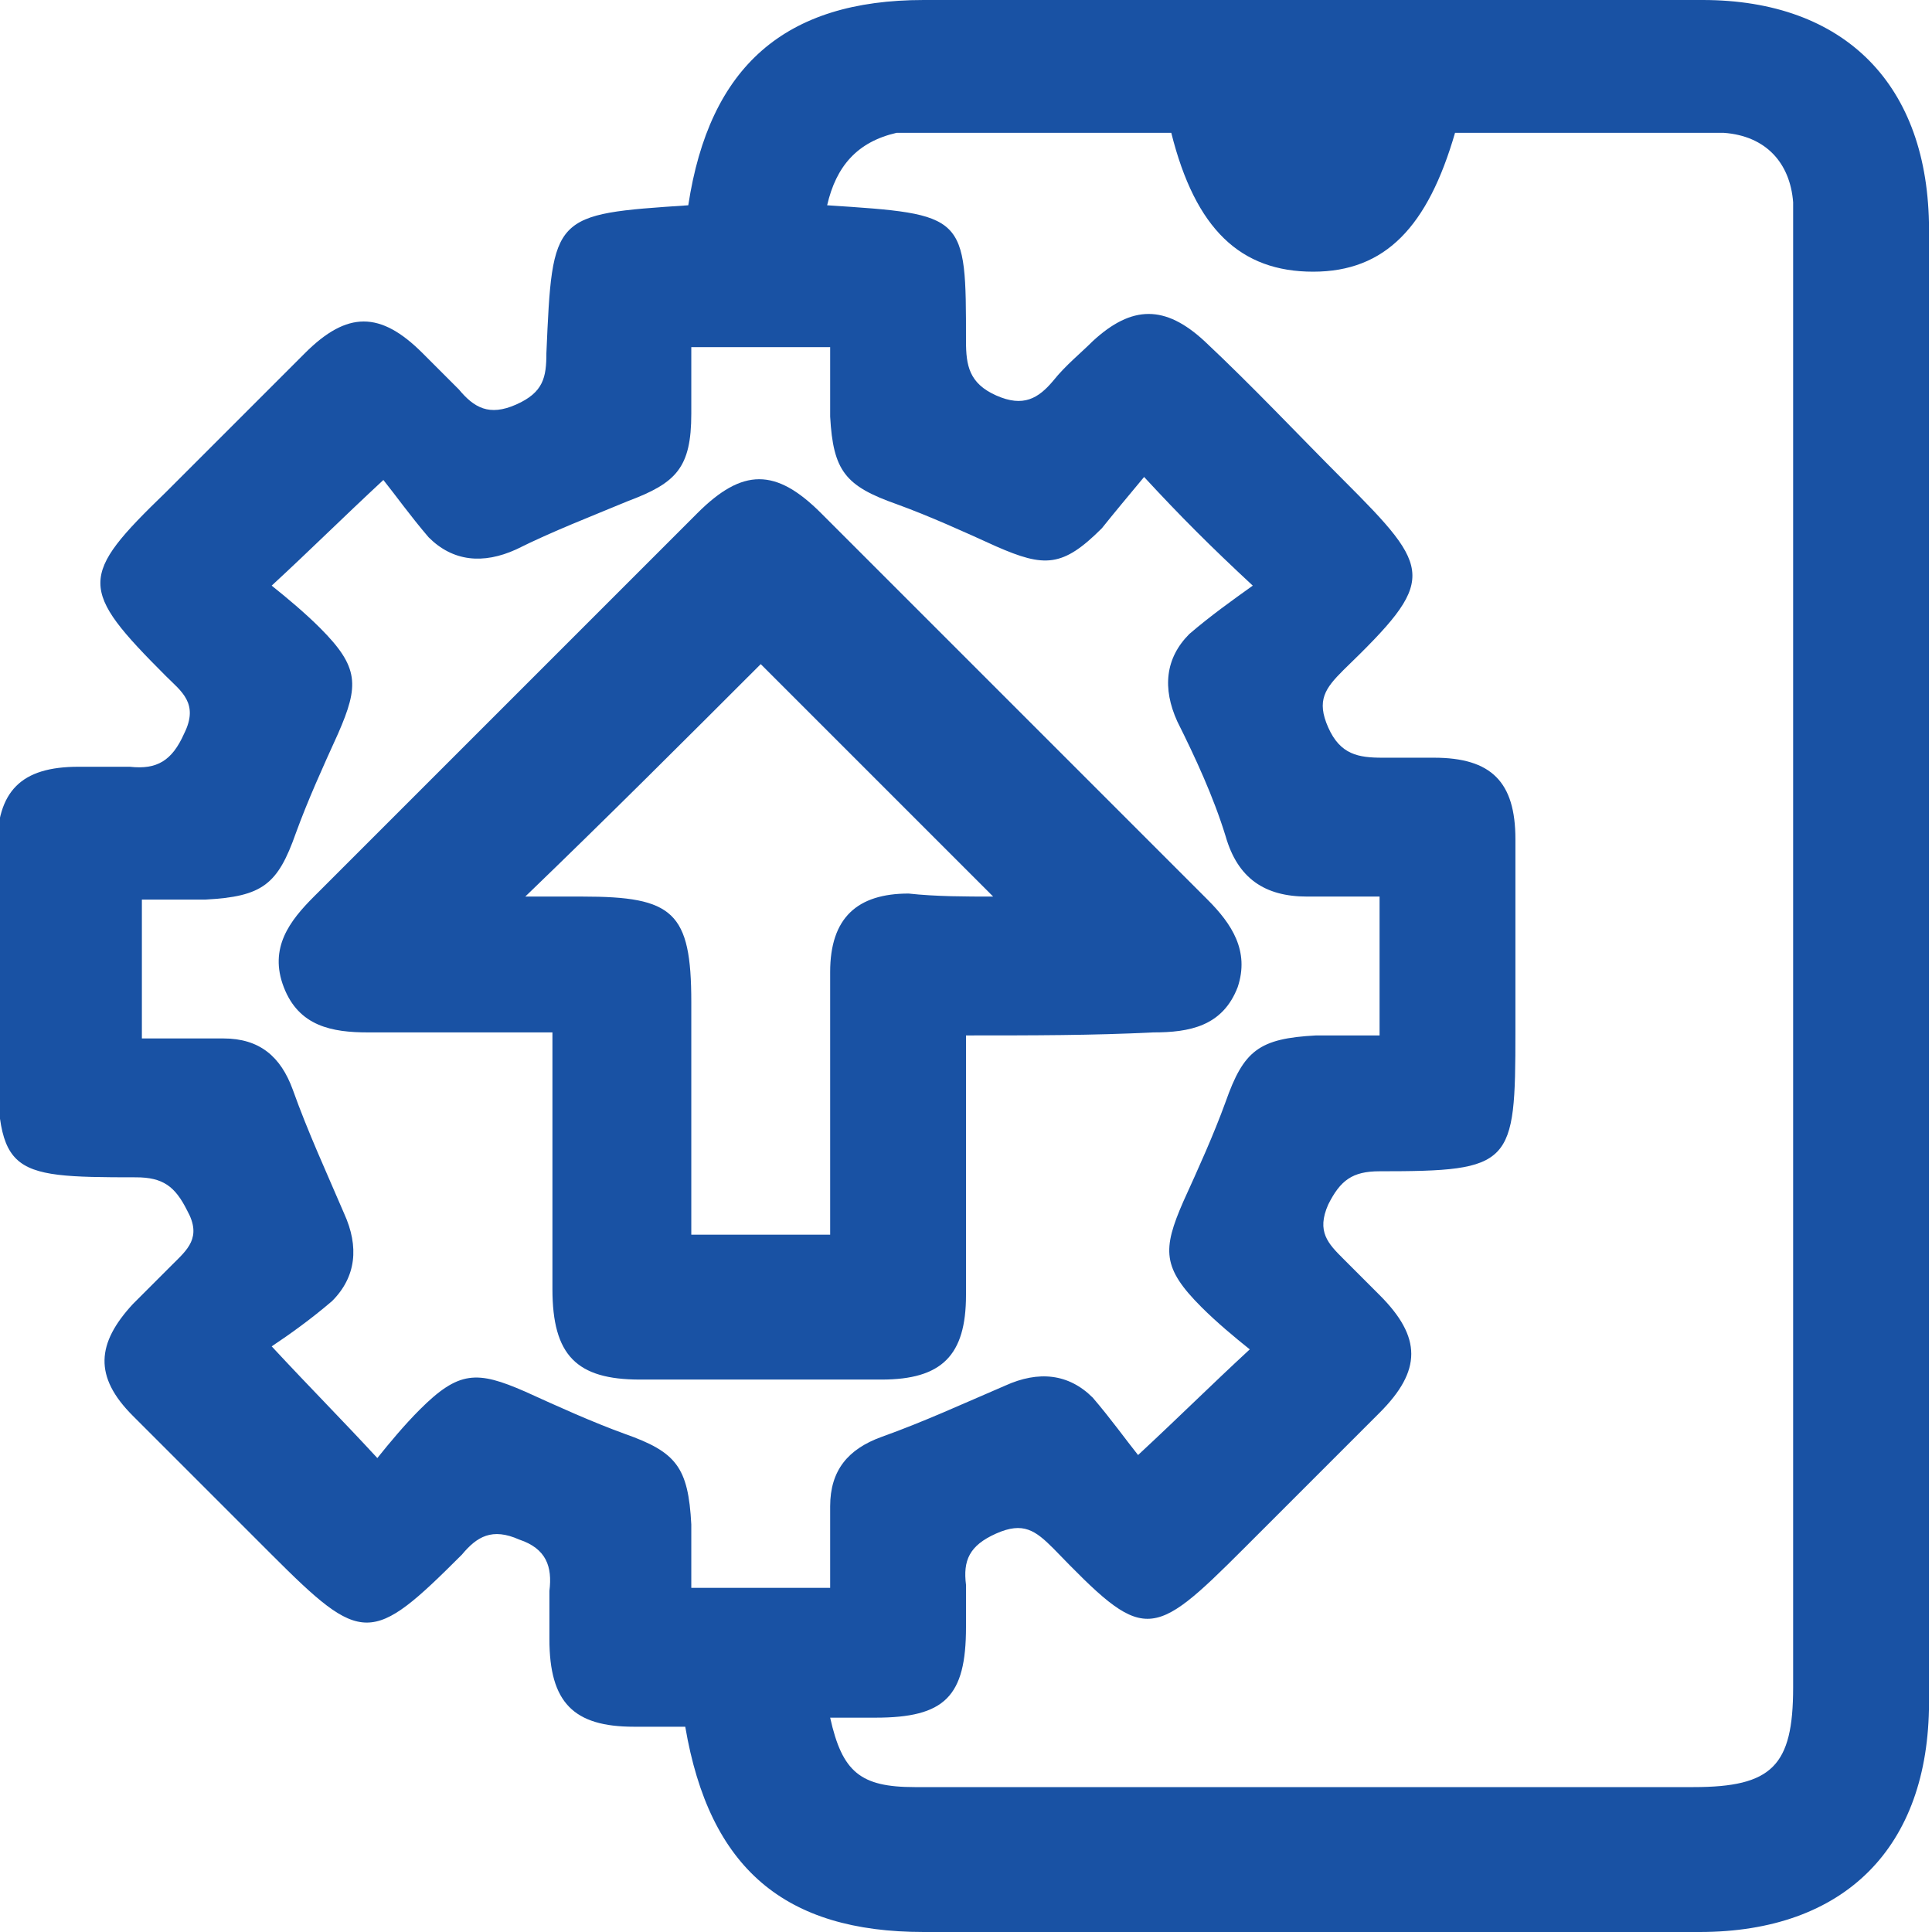
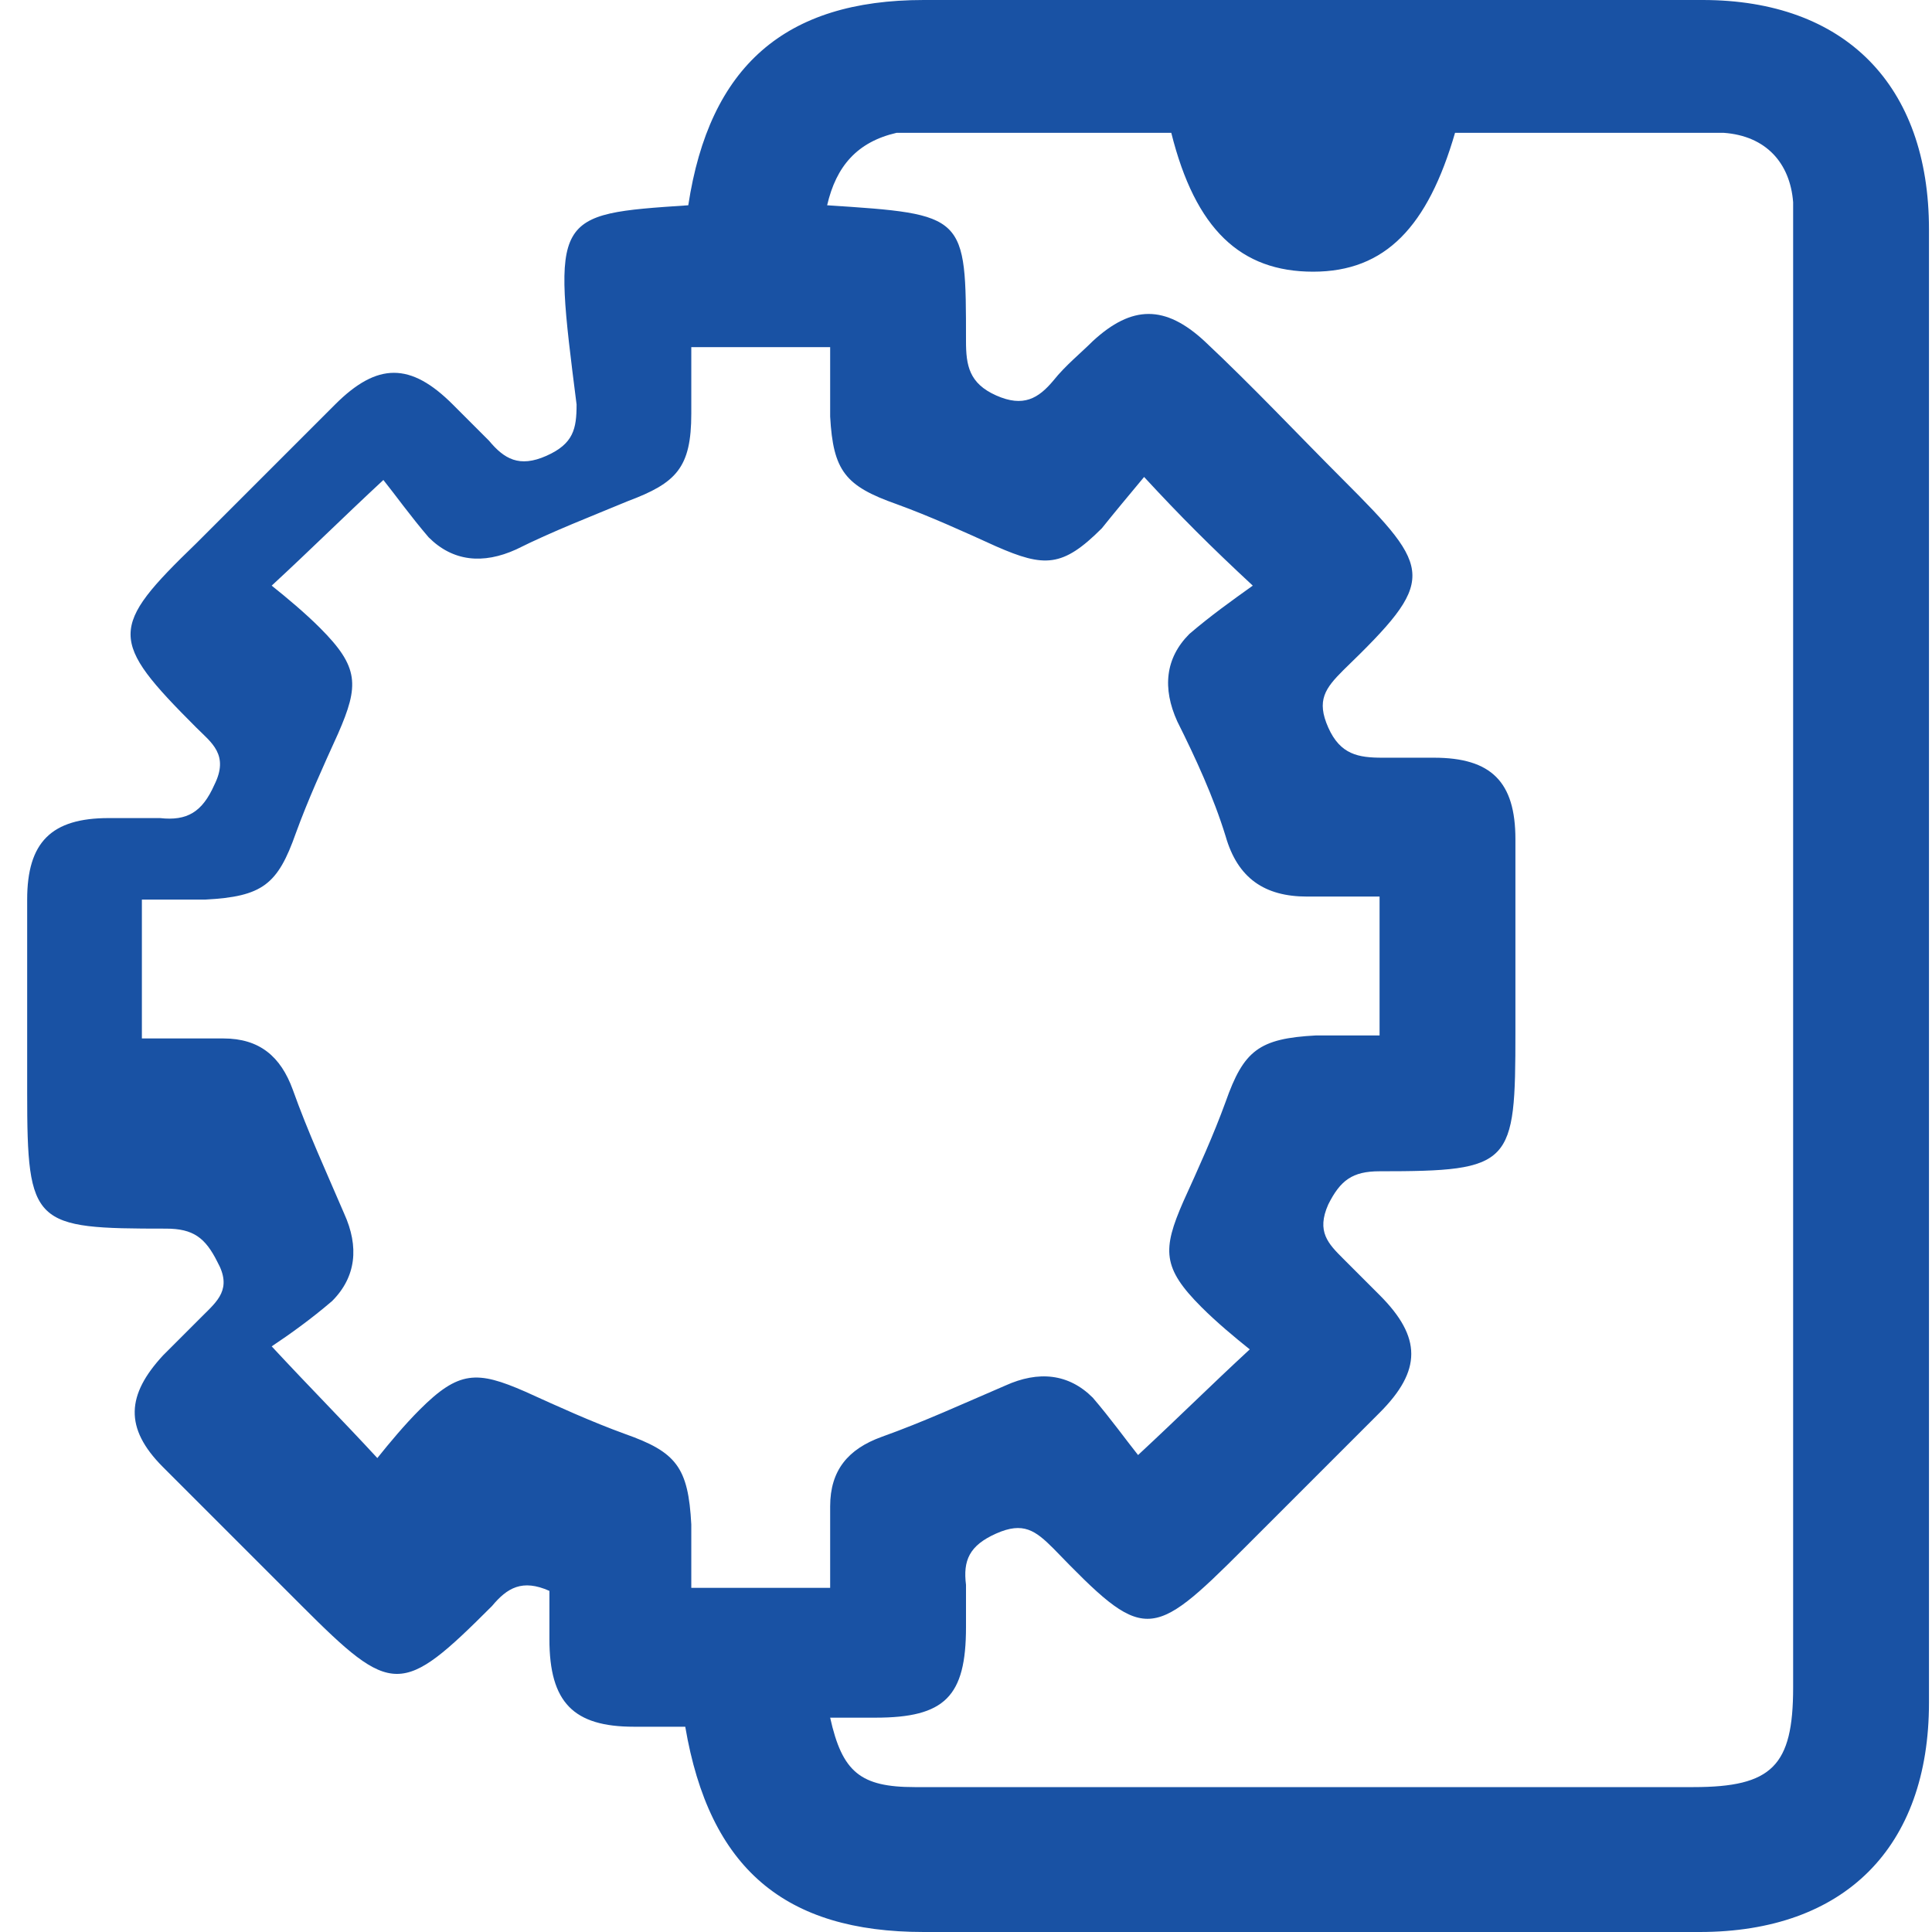
<svg xmlns="http://www.w3.org/2000/svg" version="1.1" id="Layer_1" x="0px" y="0px" width="64px" height="64px" viewBox="0 0 64 64" style="enable-background:new 0 0 64 64;" xml:space="preserve">
  <style type="text/css">
	.st0{fill:#FF5C05;}
	.st1{fill:#1952A4;}
</style>
  <g>
    <g>
-       <path class="st1" d="M22.8,6.8C23.5,2.2,26,0,30.6,0c8.6,0,17.2,0,25.8,0c4.7,0,7.5,2.8,7.5,7.6c0,16.3,0,32.5,0,48.8    c0,4.8-2.8,7.6-7.6,7.6c-8.6,0-17.1,0-25.7,0c-4.6,0-7.1-2.1-7.9-6.8c-0.5,0-1.1,0-1.7,0c-2,0-2.8-0.8-2.8-2.9c0-0.5,0-1,0-1.6    c0.1-0.8-0.1-1.4-1-1.7c-0.9-0.4-1.4-0.1-1.9,0.5c-3,3-3.3,3-6.3,0c-1.5-1.5-3.1-3.1-4.6-4.6c-1.3-1.3-1.2-2.4,0-3.7    c0.4-0.4,0.9-0.9,1.3-1.3c0.5-0.5,1-0.9,0.5-1.8c-0.4-0.8-0.8-1.1-1.7-1.1c-4.4,0-4.6-0.1-4.6-4.5c0-2.1,0-4.3,0-6.4    c0-1.9,0.8-2.7,2.7-2.7c0.6,0,1.1,0,1.7,0c0.9,0.1,1.4-0.2,1.8-1.1c0.5-1-0.1-1.4-0.6-1.9c-2.9-2.9-2.9-3.3,0-6.1    c1.5-1.5,3.1-3.1,4.6-4.6c1.4-1.4,2.5-1.4,3.9,0c0.4,0.4,0.8,0.8,1.2,1.2c0.5,0.6,1,0.9,1.9,0.5c0.9-0.4,1-0.9,1-1.7    C18.3,7.1,18.3,7.1,22.8,6.8z M27.4,6.8C32,7.1,32,7.1,32,11.3c0,0.8,0.1,1.4,1,1.8c0.9,0.4,1.4,0.1,1.9-0.5    c0.4-0.5,0.9-0.9,1.3-1.3c1.3-1.2,2.4-1.2,3.7,0c1.6,1.5,3.1,3.1,4.6,4.6c3,3,3.1,3.3,0,6.3c-0.6,0.6-0.9,1-0.5,1.9    c0.4,0.9,1,1,1.8,1c0.6,0,1.1,0,1.7,0c1.9,0,2.7,0.8,2.7,2.7c0,2.1,0,4.3,0,6.4c0,4.4-0.1,4.6-4.5,4.6c-0.9,0-1.3,0.3-1.7,1.1    c-0.4,0.9,0,1.3,0.5,1.8c0.4,0.4,0.8,0.8,1.2,1.2c1.4,1.4,1.4,2.5,0,3.9c-1.5,1.5-3,3-4.5,4.5c-3.1,3.1-3.3,3.1-6.3,0    c-0.6-0.6-1-0.9-1.9-0.5c-0.9,0.4-1.1,0.9-1,1.7c0,0.5,0,1,0,1.4c0,2.3-0.7,3-3,3c-0.5,0-1,0-1.5,0c0.4,1.8,1,2.3,2.8,2.3    c8.6,0,17.2,0,25.8,0c2.6,0,3.3-0.7,3.3-3.3c0-16.1,0-32.1,0-48.2c0-0.3,0-0.7,0-1c-0.1-1.3-0.9-2.2-2.3-2.3c-3,0-6,0-8.9,0    c-0.9,3.1-2.3,4.6-4.7,4.6c-2.4,0-3.9-1.4-4.7-4.6c-3,0-6.1,0-9.1,0C28.4,4.7,27.7,5.5,27.4,6.8z M37.9,15.8    c-0.5,0.6-1,1.2-1.4,1.7c-1.3,1.3-1.9,1.3-3.5,0.6c-1.1-0.5-2.2-1-3.3-1.4c-1.7-0.6-2.1-1.1-2.2-2.9c0-0.7,0-1.5,0-2.3    c-1.6,0-3,0-4.6,0c0,0.8,0,1.5,0,2.2c0,1.8-0.5,2.3-2.1,2.9c-1.2,0.5-2.5,1-3.7,1.6c-1.1,0.5-2.1,0.4-2.9-0.4    c-0.6-0.7-1.1-1.4-1.5-1.9c-1.4,1.3-2.4,2.3-3.7,3.5c0.5,0.4,1.1,0.9,1.6,1.4c1.3,1.3,1.3,1.9,0.6,3.5c-0.5,1.1-1,2.2-1.4,3.3    c-0.6,1.7-1.1,2.1-3,2.2c-0.7,0-1.4,0-2.1,0c0,1.6,0,3,0,4.6c1,0,1.8,0,2.7,0c1.2,0,1.9,0.6,2.3,1.7c0.5,1.4,1.1,2.7,1.7,4.1    c0.5,1.1,0.4,2.1-0.4,2.9c-0.7,0.6-1.4,1.1-2,1.5c1.3,1.4,2.3,2.4,3.5,3.7c0.4-0.5,0.9-1.1,1.4-1.6c1.3-1.3,1.9-1.3,3.5-0.6    c1.1,0.5,2.2,1,3.3,1.4c1.7,0.6,2.1,1.1,2.2,3c0,0.7,0,1.4,0,2.1c1.6,0,3,0,4.6,0c0-1,0-1.8,0-2.7c0-1.2,0.6-1.9,1.7-2.3    c1.4-0.5,2.7-1.1,4.1-1.7c1.1-0.5,2.1-0.4,2.9,0.4c0.6,0.7,1.1,1.4,1.5,1.9c1.4-1.3,2.4-2.3,3.7-3.5c-0.5-0.4-1.1-0.9-1.6-1.4    c-1.3-1.3-1.3-1.9-0.6-3.5c0.5-1.1,1-2.2,1.4-3.3c0.6-1.7,1.1-2.1,3-2.2c0.7,0,1.4,0,2.1,0c0-1.6,0-3,0-4.6c-0.9,0-1.6,0-2.4,0    c-1.4,0-2.3-0.6-2.7-2c-0.4-1.3-1-2.6-1.6-3.8c-0.5-1.1-0.4-2.1,0.4-2.9c0.7-0.6,1.4-1.1,2.1-1.6C40.1,18.1,39.1,17.1,37.9,15.8z" />
-       <path class="st1" d="M32,34.3c0,3,0,5.8,0,8.6c0,2-0.8,2.8-2.8,2.8c-2.7,0-5.3,0-8,0c-2.1,0-2.9-0.8-2.9-3c0-2.7,0-5.5,0-8.5    c-2.1,0-4.1,0-6.1,0c-1.2,0-2.3-0.2-2.8-1.5c-0.5-1.3,0.2-2.2,1-3c4.2-4.2,8.5-8.5,12.7-12.7c1.5-1.5,2.6-1.5,4.1,0    c4.3,4.3,8.5,8.5,12.8,12.8c0.8,0.8,1.4,1.7,1,2.9c-0.5,1.3-1.6,1.5-2.8,1.5C36.2,34.3,34.2,34.3,32,34.3z M32.9,29.7    c-2.7-2.7-5.3-5.3-7.7-7.7c-2.5,2.5-5.1,5.1-7.8,7.7c0.6,0,1.2,0,1.9,0c3,0,3.6,0.5,3.6,3.5c0,2.6,0,5.2,0,7.7c1.6,0,3.1,0,4.6,0    c0-3,0-5.8,0-8.7c0-1.8,0.9-2.6,2.6-2.6C31,29.7,32,29.7,32.9,29.7z" />
+       <path class="st1" d="M22.8,6.8C23.5,2.2,26,0,30.6,0c8.6,0,17.2,0,25.8,0c4.7,0,7.5,2.8,7.5,7.6c0,16.3,0,32.5,0,48.8    c0,4.8-2.8,7.6-7.6,7.6c-8.6,0-17.1,0-25.7,0c-4.6,0-7.1-2.1-7.9-6.8c-0.5,0-1.1,0-1.7,0c-2,0-2.8-0.8-2.8-2.9c0-0.5,0-1,0-1.6    c-0.9-0.4-1.4-0.1-1.9,0.5c-3,3-3.3,3-6.3,0c-1.5-1.5-3.1-3.1-4.6-4.6c-1.3-1.3-1.2-2.4,0-3.7    c0.4-0.4,0.9-0.9,1.3-1.3c0.5-0.5,1-0.9,0.5-1.8c-0.4-0.8-0.8-1.1-1.7-1.1c-4.4,0-4.6-0.1-4.6-4.5c0-2.1,0-4.3,0-6.4    c0-1.9,0.8-2.7,2.7-2.7c0.6,0,1.1,0,1.7,0c0.9,0.1,1.4-0.2,1.8-1.1c0.5-1-0.1-1.4-0.6-1.9c-2.9-2.9-2.9-3.3,0-6.1    c1.5-1.5,3.1-3.1,4.6-4.6c1.4-1.4,2.5-1.4,3.9,0c0.4,0.4,0.8,0.8,1.2,1.2c0.5,0.6,1,0.9,1.9,0.5c0.9-0.4,1-0.9,1-1.7    C18.3,7.1,18.3,7.1,22.8,6.8z M27.4,6.8C32,7.1,32,7.1,32,11.3c0,0.8,0.1,1.4,1,1.8c0.9,0.4,1.4,0.1,1.9-0.5    c0.4-0.5,0.9-0.9,1.3-1.3c1.3-1.2,2.4-1.2,3.7,0c1.6,1.5,3.1,3.1,4.6,4.6c3,3,3.1,3.3,0,6.3c-0.6,0.6-0.9,1-0.5,1.9    c0.4,0.9,1,1,1.8,1c0.6,0,1.1,0,1.7,0c1.9,0,2.7,0.8,2.7,2.7c0,2.1,0,4.3,0,6.4c0,4.4-0.1,4.6-4.5,4.6c-0.9,0-1.3,0.3-1.7,1.1    c-0.4,0.9,0,1.3,0.5,1.8c0.4,0.4,0.8,0.8,1.2,1.2c1.4,1.4,1.4,2.5,0,3.9c-1.5,1.5-3,3-4.5,4.5c-3.1,3.1-3.3,3.1-6.3,0    c-0.6-0.6-1-0.9-1.9-0.5c-0.9,0.4-1.1,0.9-1,1.7c0,0.5,0,1,0,1.4c0,2.3-0.7,3-3,3c-0.5,0-1,0-1.5,0c0.4,1.8,1,2.3,2.8,2.3    c8.6,0,17.2,0,25.8,0c2.6,0,3.3-0.7,3.3-3.3c0-16.1,0-32.1,0-48.2c0-0.3,0-0.7,0-1c-0.1-1.3-0.9-2.2-2.3-2.3c-3,0-6,0-8.9,0    c-0.9,3.1-2.3,4.6-4.7,4.6c-2.4,0-3.9-1.4-4.7-4.6c-3,0-6.1,0-9.1,0C28.4,4.7,27.7,5.5,27.4,6.8z M37.9,15.8    c-0.5,0.6-1,1.2-1.4,1.7c-1.3,1.3-1.9,1.3-3.5,0.6c-1.1-0.5-2.2-1-3.3-1.4c-1.7-0.6-2.1-1.1-2.2-2.9c0-0.7,0-1.5,0-2.3    c-1.6,0-3,0-4.6,0c0,0.8,0,1.5,0,2.2c0,1.8-0.5,2.3-2.1,2.9c-1.2,0.5-2.5,1-3.7,1.6c-1.1,0.5-2.1,0.4-2.9-0.4    c-0.6-0.7-1.1-1.4-1.5-1.9c-1.4,1.3-2.4,2.3-3.7,3.5c0.5,0.4,1.1,0.9,1.6,1.4c1.3,1.3,1.3,1.9,0.6,3.5c-0.5,1.1-1,2.2-1.4,3.3    c-0.6,1.7-1.1,2.1-3,2.2c-0.7,0-1.4,0-2.1,0c0,1.6,0,3,0,4.6c1,0,1.8,0,2.7,0c1.2,0,1.9,0.6,2.3,1.7c0.5,1.4,1.1,2.7,1.7,4.1    c0.5,1.1,0.4,2.1-0.4,2.9c-0.7,0.6-1.4,1.1-2,1.5c1.3,1.4,2.3,2.4,3.5,3.7c0.4-0.5,0.9-1.1,1.4-1.6c1.3-1.3,1.9-1.3,3.5-0.6    c1.1,0.5,2.2,1,3.3,1.4c1.7,0.6,2.1,1.1,2.2,3c0,0.7,0,1.4,0,2.1c1.6,0,3,0,4.6,0c0-1,0-1.8,0-2.7c0-1.2,0.6-1.9,1.7-2.3    c1.4-0.5,2.7-1.1,4.1-1.7c1.1-0.5,2.1-0.4,2.9,0.4c0.6,0.7,1.1,1.4,1.5,1.9c1.4-1.3,2.4-2.3,3.7-3.5c-0.5-0.4-1.1-0.9-1.6-1.4    c-1.3-1.3-1.3-1.9-0.6-3.5c0.5-1.1,1-2.2,1.4-3.3c0.6-1.7,1.1-2.1,3-2.2c0.7,0,1.4,0,2.1,0c0-1.6,0-3,0-4.6c-0.9,0-1.6,0-2.4,0    c-1.4,0-2.3-0.6-2.7-2c-0.4-1.3-1-2.6-1.6-3.8c-0.5-1.1-0.4-2.1,0.4-2.9c0.7-0.6,1.4-1.1,2.1-1.6C40.1,18.1,39.1,17.1,37.9,15.8z" />
    </g>
  </g>
</svg>